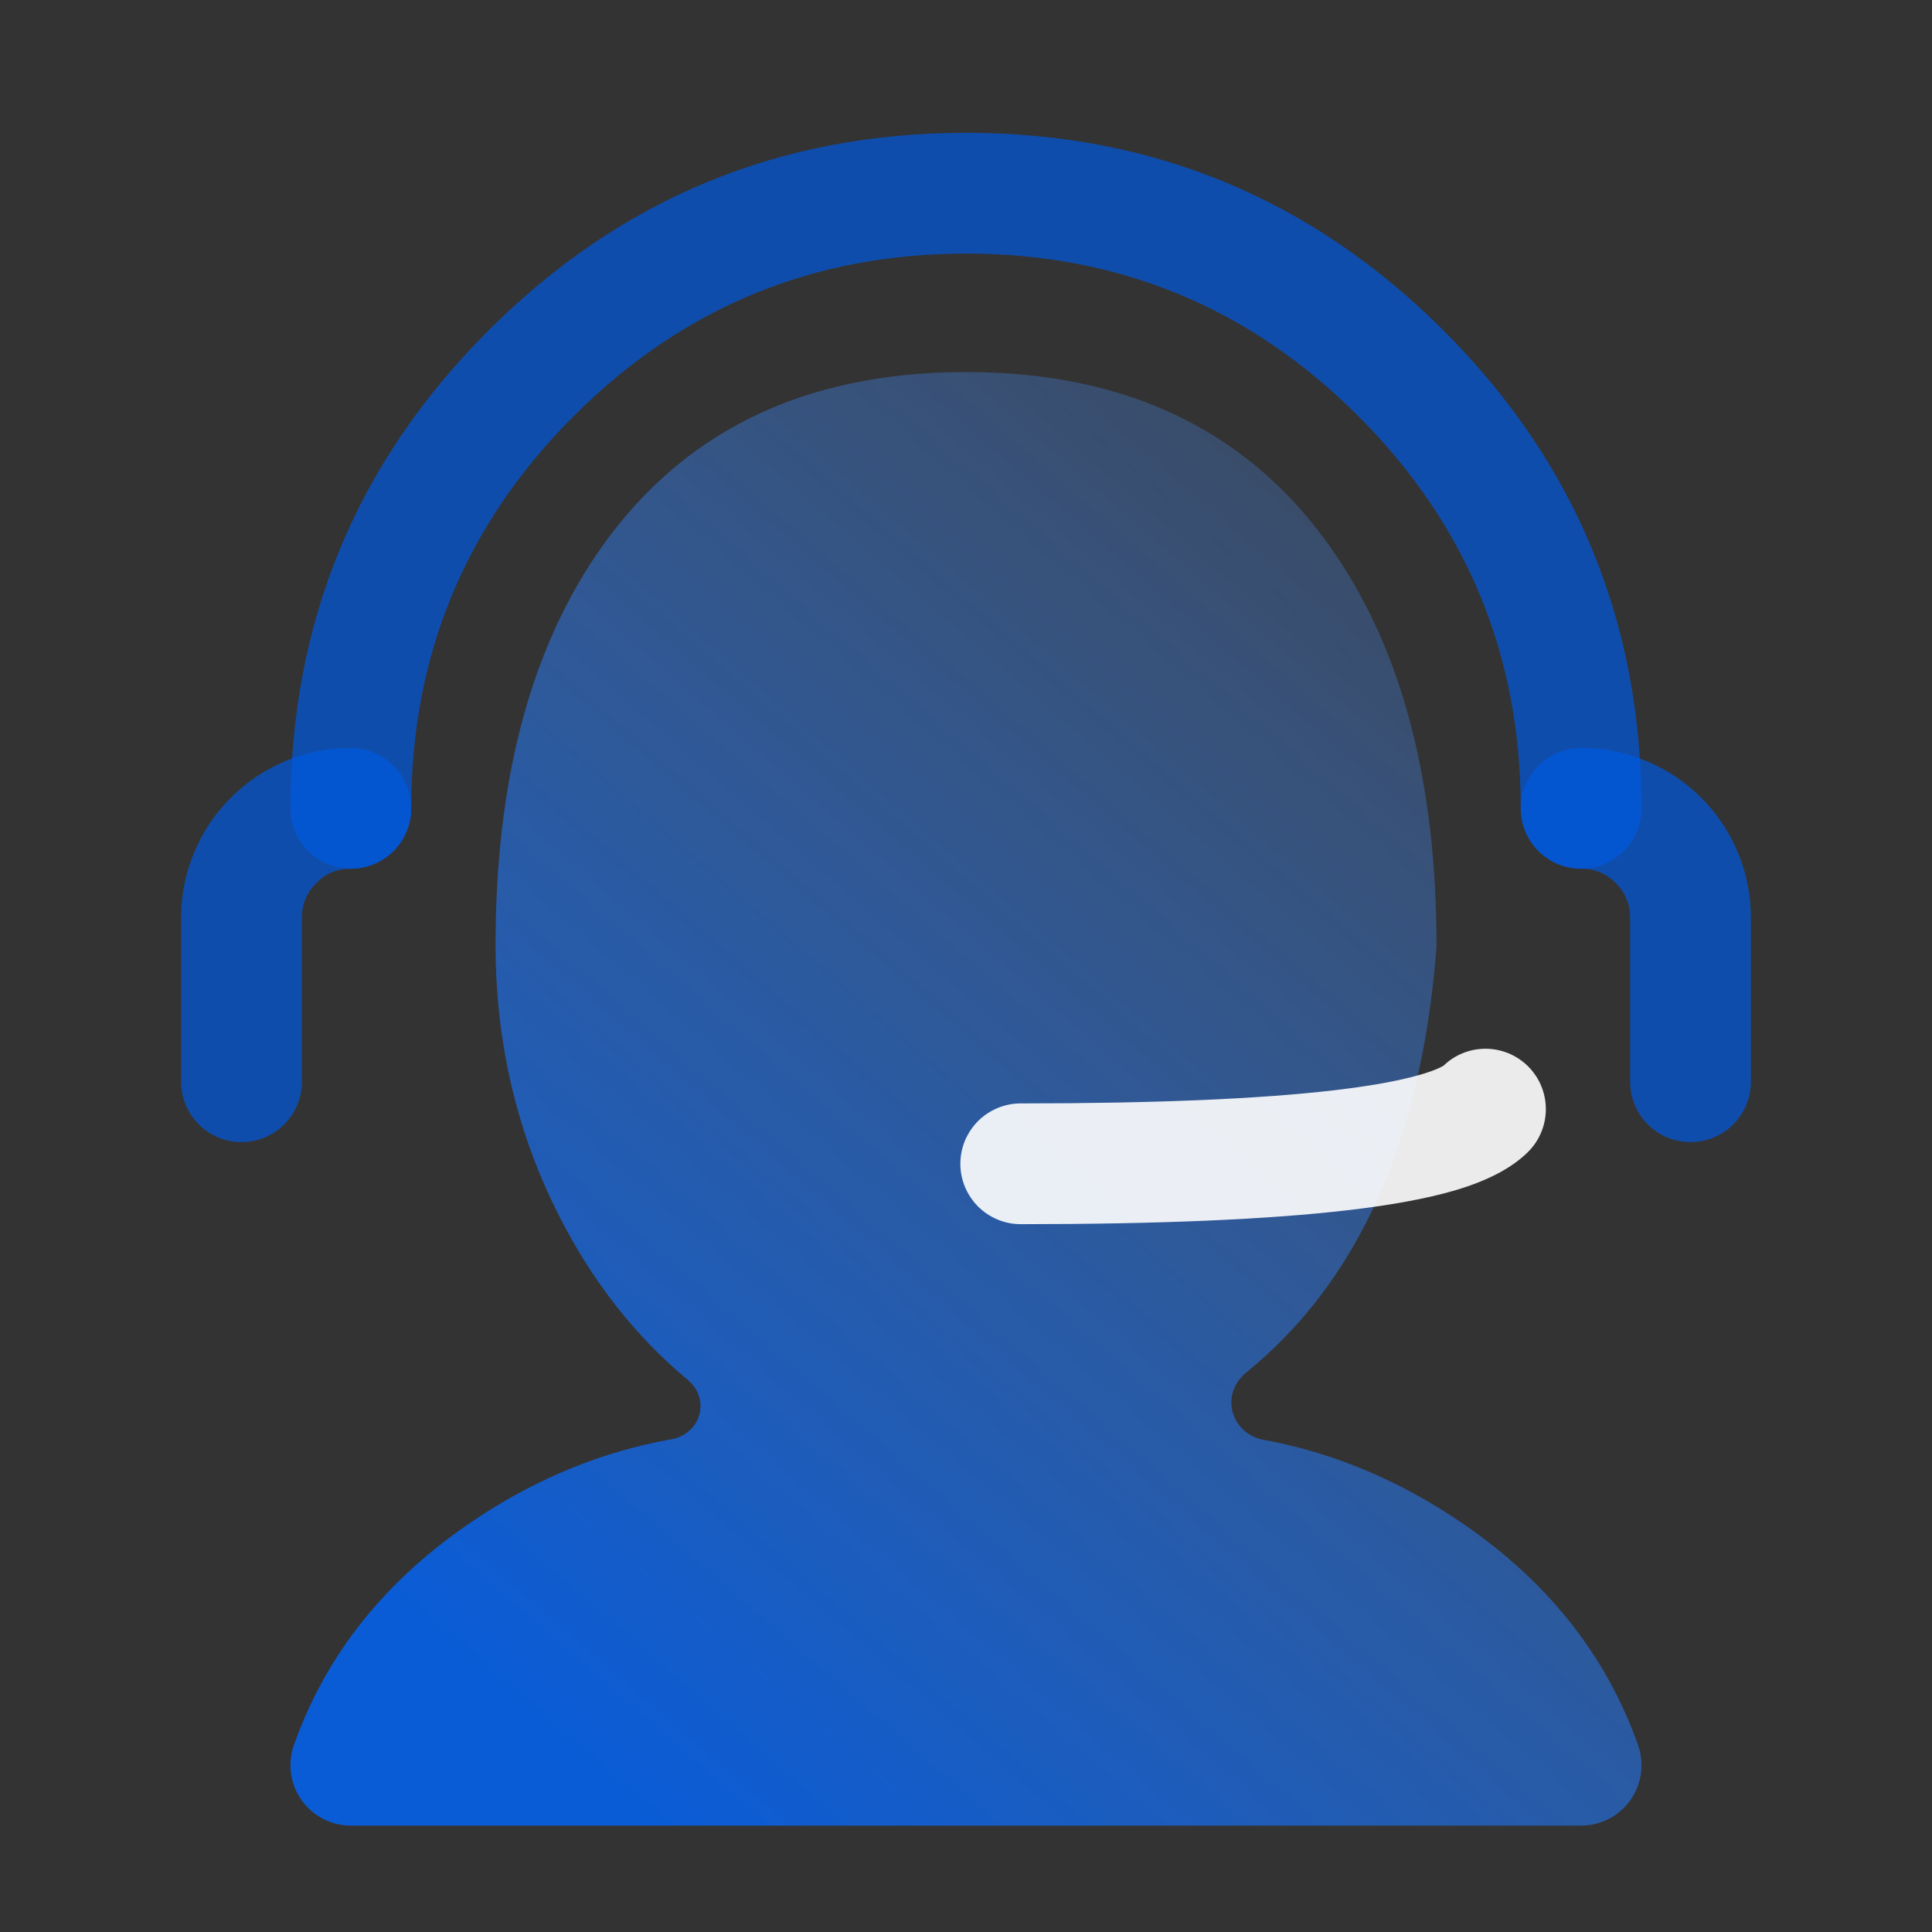
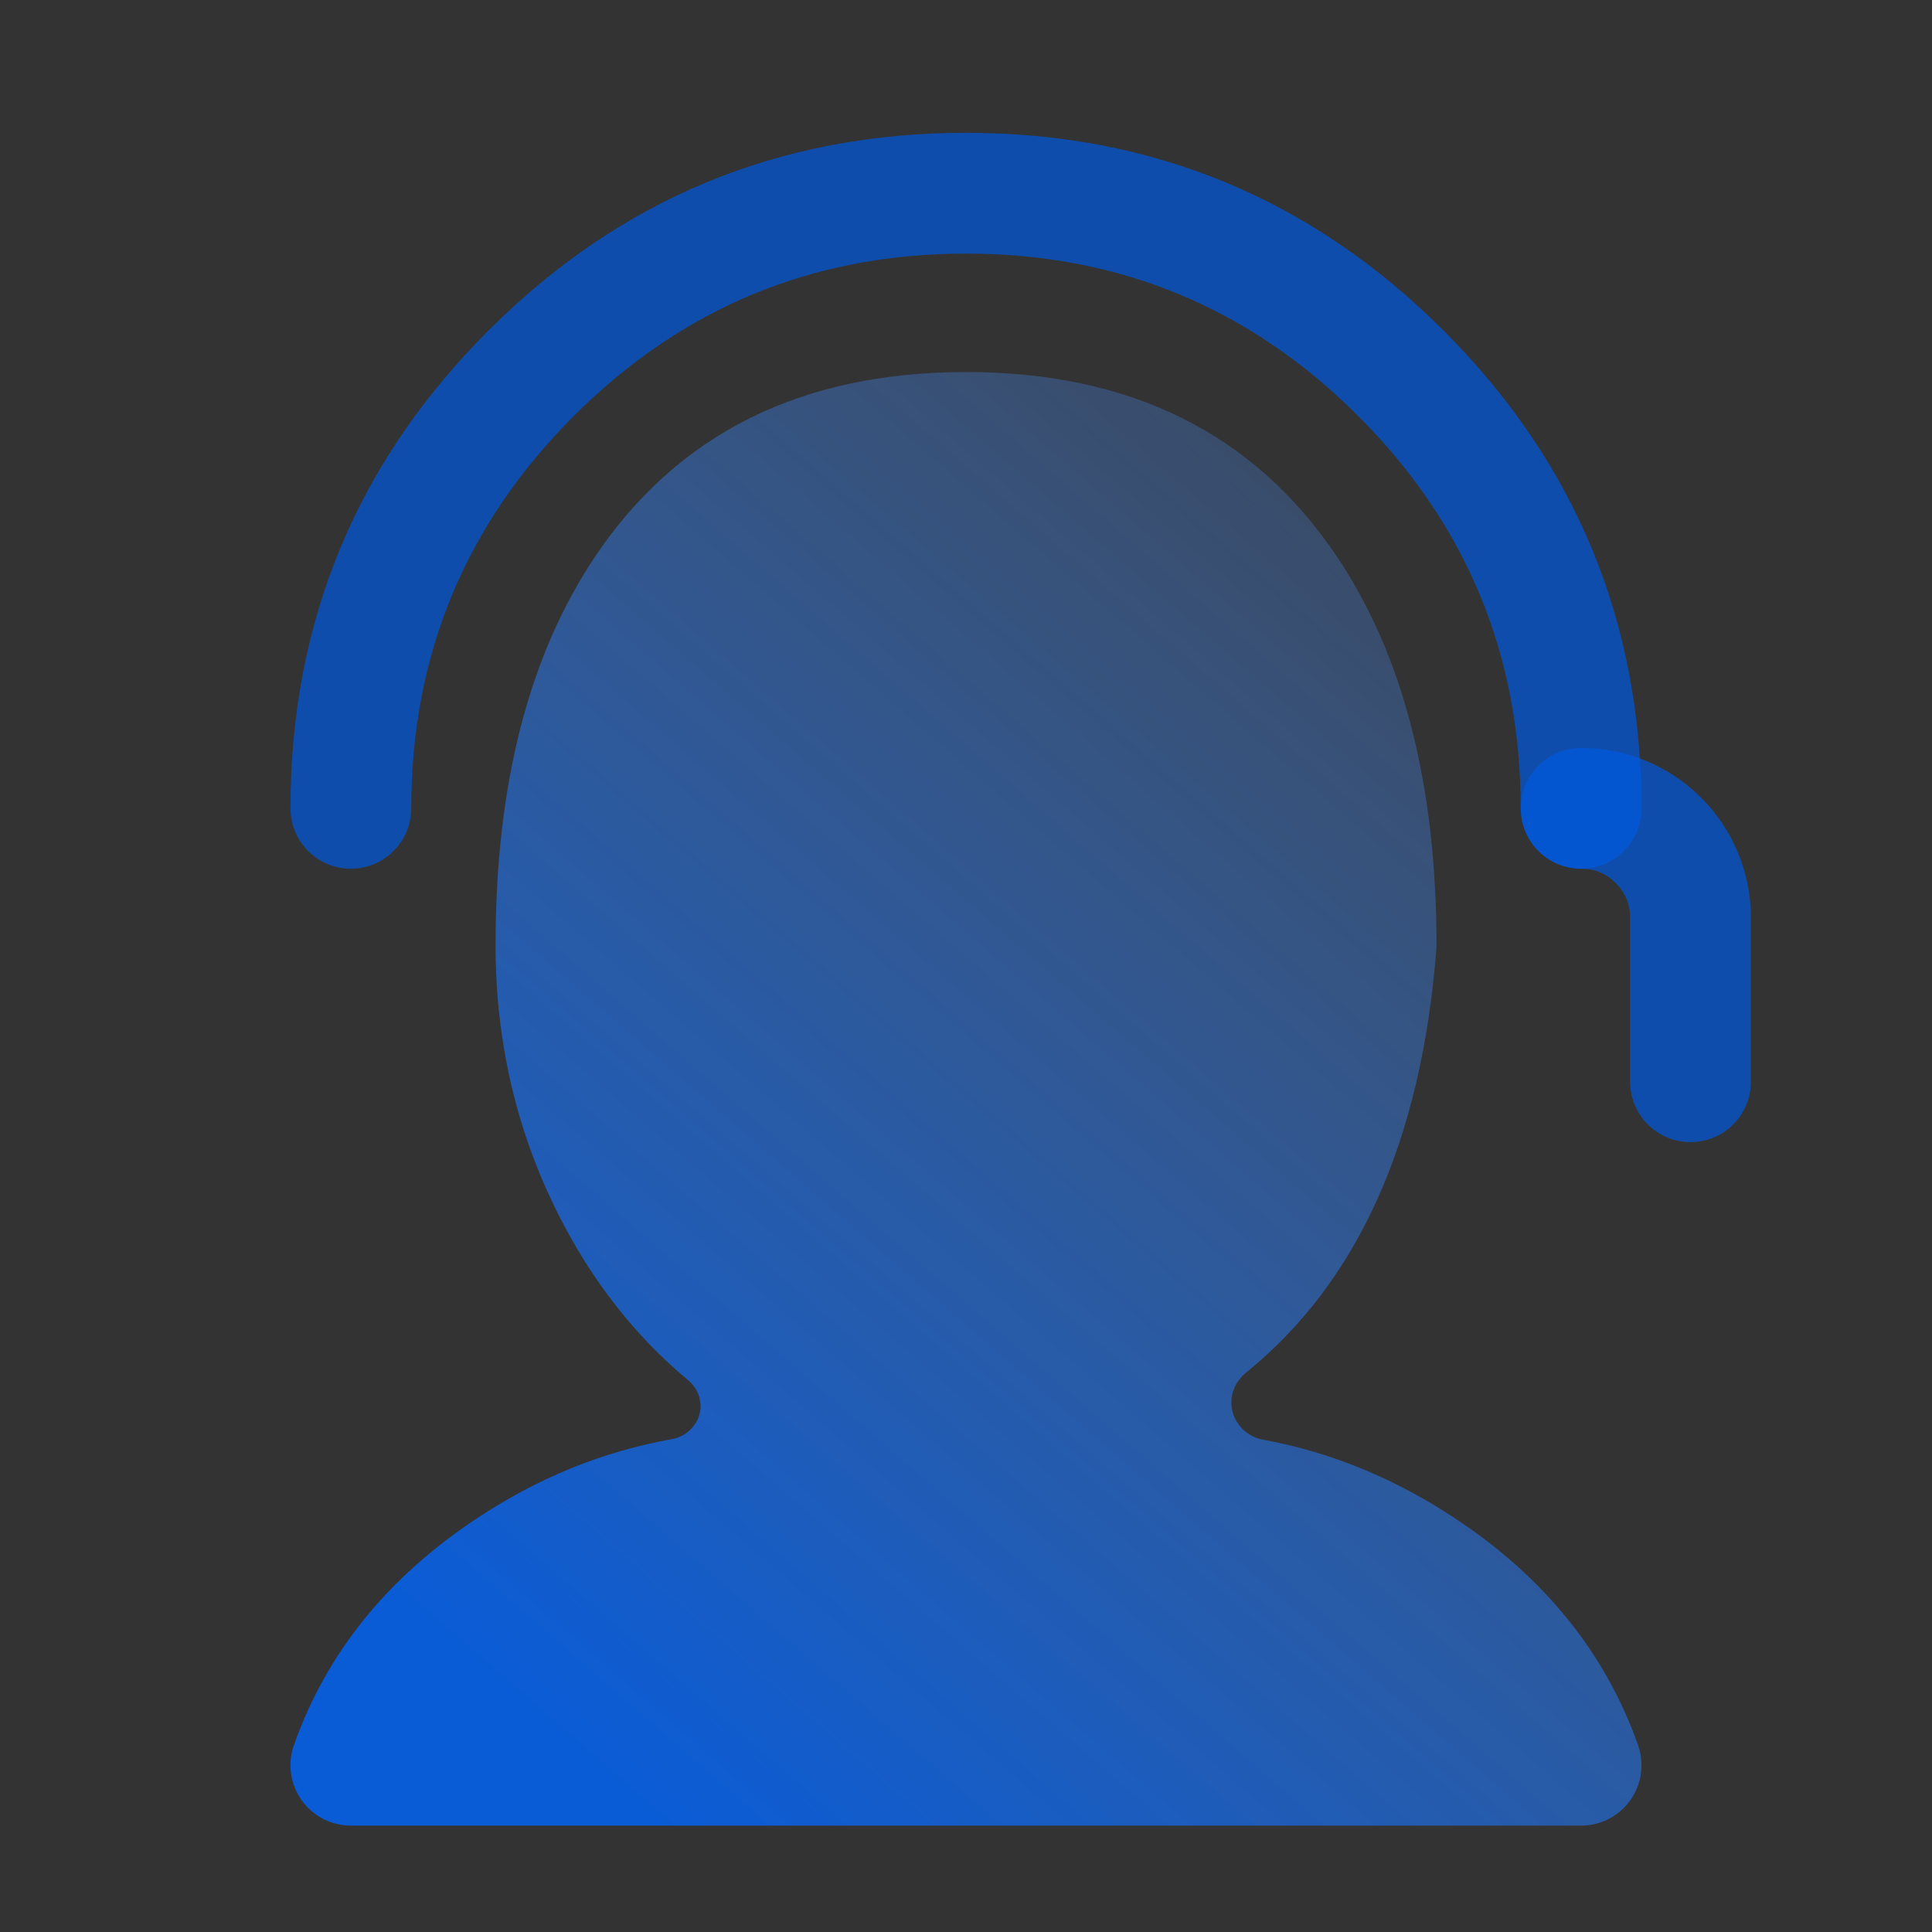
<svg xmlns="http://www.w3.org/2000/svg" fill="none" version="1.1" width="40" height="40" viewBox="0 0 40 40">
  <rect x="0" y="0" width="40" height="40" fill="#333333" stroke="none" />
  <defs>
    <linearGradient x1="0.135" y1="0.885" x2="0.907" y2="-0.056" id="master_svg0_24_13911">
      <stop offset="0%" stop-color="#0066FF" stop-opacity="1" />
      <stop offset="100%" stop-color="#599BFF" stop-opacity="0.2" />
    </linearGradient>
  </defs>
  <g>
    <g>
      <rect x="0" y="0" width="40" height="40" rx="0" fill="#FFFFFF" fill-opacity="0" />
    </g>
    <g>
      <g style="opacity:0.7;">
-         <path d="M10.11,6.846Q6.014,10.943,6.014,16.736L6.014,16.736Q6.014,16.797,6.02,16.858Q6.026,16.919,6.038,16.98Q6.05,17.04,6.068,17.099Q6.086,17.157,6.109,17.214Q6.133,17.271,6.161,17.325Q6.19,17.379,6.225,17.43Q6.259,17.481,6.298,17.529Q6.337,17.576,6.38,17.62Q6.423,17.663,6.471,17.702Q6.518,17.741,6.569,17.775Q6.62,17.809,6.675,17.838Q6.729,17.867,6.785,17.89Q6.842,17.914,6.901,17.932Q6.96,17.95,7.02,17.962Q7.08,17.974,7.141,17.98Q7.202,17.986,7.264,17.986Q7.325,17.986,7.386,17.98Q7.447,17.974,7.507,17.962Q7.568,17.95,7.626,17.932Q7.685,17.914,7.742,17.89Q7.799,17.867,7.853,17.838Q7.907,17.809,7.958,17.775Q8.009,17.741,8.057,17.702Q8.104,17.663,8.147,17.62Q8.191,17.576,8.23,17.529Q8.269,17.481,8.303,17.43Q8.337,17.379,8.366,17.325Q8.395,17.271,8.418,17.214Q8.442,17.157,8.46,17.099Q8.477,17.04,8.489,16.98Q8.501,16.919,8.507,16.858Q8.513,16.797,8.513,16.736L8.514,16.736Q8.514,11.978,11.878,8.614Q15.242,5.25,20,5.25Q24.757,5.25,28.121,8.614Q31.485,11.978,31.485,16.736L31.486,16.736Q31.486,16.797,31.492,16.858Q31.498,16.919,31.51,16.98Q31.522,17.04,31.539,17.099Q31.557,17.157,31.581,17.214Q31.604,17.271,31.633,17.325Q31.662,17.379,31.696,17.43Q31.73,17.481,31.769,17.529Q31.808,17.576,31.852,17.62Q31.895,17.663,31.943,17.702Q31.99,17.741,32.041,17.775Q32.092,17.809,32.146,17.838Q32.2,17.867,32.257,17.89Q32.314,17.914,32.373,17.932Q32.431,17.95,32.492,17.962Q32.552,17.974,32.613,17.98Q32.674,17.986,32.735,17.986Q32.797,17.986,32.858,17.98Q32.919,17.974,32.979,17.962Q33.039,17.95,33.098,17.932Q33.157,17.914,33.214,17.89Q33.27,17.867,33.324,17.838Q33.379,17.809,33.43,17.775Q33.481,17.741,33.528,17.702Q33.576,17.663,33.619,17.62Q33.662,17.576,33.701,17.529Q33.74,17.481,33.774,17.43Q33.809,17.379,33.838,17.325Q33.866,17.271,33.89,17.214Q33.913,17.157,33.931,17.099Q33.949,17.04,33.961,16.98Q33.973,16.919,33.979,16.858Q33.985,16.797,33.985,16.736L33.985,16.736Q33.985,10.943,29.889,6.846Q25.793,2.75,20,2.75Q14.206,2.75,10.11,6.846Z" fill-rule="evenodd" fill="#0059DF" fill-opacity="1" />
+         <path d="M10.11,6.846Q6.014,10.943,6.014,16.736L6.014,16.736Q6.014,16.797,6.02,16.858Q6.026,16.919,6.038,16.98Q6.05,17.04,6.068,17.099Q6.086,17.157,6.109,17.214Q6.133,17.271,6.161,17.325Q6.19,17.379,6.225,17.43Q6.259,17.481,6.298,17.529Q6.337,17.576,6.38,17.62Q6.423,17.663,6.471,17.702Q6.518,17.741,6.569,17.775Q6.62,17.809,6.675,17.838Q6.729,17.867,6.785,17.89Q6.842,17.914,6.901,17.932Q6.96,17.95,7.02,17.962Q7.08,17.974,7.141,17.98Q7.202,17.986,7.264,17.986Q7.325,17.986,7.386,17.98Q7.447,17.974,7.507,17.962Q7.568,17.95,7.626,17.932Q7.685,17.914,7.742,17.89Q7.799,17.867,7.853,17.838Q7.907,17.809,7.958,17.775Q8.009,17.741,8.057,17.702Q8.191,17.576,8.23,17.529Q8.269,17.481,8.303,17.43Q8.337,17.379,8.366,17.325Q8.395,17.271,8.418,17.214Q8.442,17.157,8.46,17.099Q8.477,17.04,8.489,16.98Q8.501,16.919,8.507,16.858Q8.513,16.797,8.513,16.736L8.514,16.736Q8.514,11.978,11.878,8.614Q15.242,5.25,20,5.25Q24.757,5.25,28.121,8.614Q31.485,11.978,31.485,16.736L31.486,16.736Q31.486,16.797,31.492,16.858Q31.498,16.919,31.51,16.98Q31.522,17.04,31.539,17.099Q31.557,17.157,31.581,17.214Q31.604,17.271,31.633,17.325Q31.662,17.379,31.696,17.43Q31.73,17.481,31.769,17.529Q31.808,17.576,31.852,17.62Q31.895,17.663,31.943,17.702Q31.99,17.741,32.041,17.775Q32.092,17.809,32.146,17.838Q32.2,17.867,32.257,17.89Q32.314,17.914,32.373,17.932Q32.431,17.95,32.492,17.962Q32.552,17.974,32.613,17.98Q32.674,17.986,32.735,17.986Q32.797,17.986,32.858,17.98Q32.919,17.974,32.979,17.962Q33.039,17.95,33.098,17.932Q33.157,17.914,33.214,17.89Q33.27,17.867,33.324,17.838Q33.379,17.809,33.43,17.775Q33.481,17.741,33.528,17.702Q33.576,17.663,33.619,17.62Q33.662,17.576,33.701,17.529Q33.74,17.481,33.774,17.43Q33.809,17.379,33.838,17.325Q33.866,17.271,33.89,17.214Q33.913,17.157,33.931,17.099Q33.949,17.04,33.961,16.98Q33.973,16.919,33.979,16.858Q33.985,16.797,33.985,16.736L33.985,16.736Q33.985,10.943,29.889,6.846Q25.793,2.75,20,2.75Q14.206,2.75,10.11,6.846Z" fill-rule="evenodd" fill="#0059DF" fill-opacity="1" />
      </g>
      <g style="opacity:0.7;">
-         <path d="M3.75,19L3.75,22.397L3.75,22.397Q3.75,22.458,3.756,22.519Q3.762,22.58,3.774,22.641Q3.786,22.701,3.804,22.759Q3.822,22.818,3.845,22.875Q3.869,22.932,3.898,22.986Q3.927,23.04,3.961,23.091Q3.995,23.142,4.034,23.19Q4.073,23.237,4.116,23.28Q4.16,23.324,4.207,23.363Q4.255,23.402,4.306,23.436Q4.357,23.47,4.411,23.499Q4.465,23.528,4.522,23.551Q4.578,23.575,4.637,23.593Q4.696,23.61,4.756,23.622Q4.816,23.634,4.878,23.64Q4.939,23.646,5,23.646Q5.061,23.646,5.122,23.64Q5.184,23.634,5.244,23.622Q5.304,23.61,5.363,23.593Q5.422,23.575,5.478,23.551Q5.535,23.528,5.589,23.499Q5.643,23.47,5.694,23.436Q5.745,23.402,5.793,23.363Q5.84,23.324,5.884,23.28Q5.927,23.237,5.966,23.19Q6.005,23.142,6.039,23.091Q6.073,23.04,6.102,22.986Q6.131,22.932,6.155,22.875Q6.178,22.818,6.196,22.759Q6.214,22.701,6.226,22.641Q6.238,22.58,6.244,22.519Q6.25,22.458,6.25,22.397L6.25,22.397L6.25,19Q6.25,18.58,6.547,18.283Q6.844,17.986,7.264,17.986L7.264,17.986Q7.326,17.986,7.387,17.98Q7.448,17.974,7.508,17.962Q7.568,17.95,7.627,17.932Q7.686,17.914,7.742,17.891Q7.799,17.867,7.853,17.839Q7.907,17.81,7.958,17.775Q8.01,17.741,8.057,17.702Q8.104,17.663,8.148,17.62Q8.191,17.577,8.23,17.529Q8.269,17.482,8.303,17.431Q8.337,17.38,8.366,17.325Q8.395,17.271,8.419,17.215Q8.442,17.158,8.46,17.099Q8.478,17.04,8.49,16.98Q8.502,16.92,8.508,16.859Q8.514,16.798,8.514,16.736Q8.514,16.675,8.508,16.614Q8.502,16.553,8.49,16.493Q8.478,16.432,8.46,16.374Q8.442,16.315,8.419,16.258Q8.395,16.201,8.366,16.147Q8.337,16.093,8.303,16.042Q8.269,15.991,8.23,15.943Q8.191,15.896,8.148,15.853Q8.104,15.809,8.057,15.77Q8.01,15.731,7.958,15.697Q7.907,15.663,7.853,15.634Q7.799,15.605,7.742,15.582Q7.686,15.558,7.627,15.54Q7.568,15.523,7.508,15.511Q7.448,15.499,7.387,15.493Q7.326,15.487,7.264,15.487L7.264,15.486Q6.55,15.486,5.896,15.763Q5.265,16.03,4.779,16.516Q4.294,17.001,4.027,17.632Q3.75,18.286,3.75,19Z" fill-rule="evenodd" fill="#0059DF" fill-opacity="1" />
-       </g>
+         </g>
      <g transform="matrix(-1,0,0,1,70,0)" style="opacity:0.7;">
        <path d="M33.75,19L33.75,22.397L33.75,22.397Q33.75,22.458,33.756,22.519Q33.762,22.58,33.774,22.641Q33.786,22.701,33.804,22.759Q33.822,22.818,33.845,22.875Q33.869,22.932,33.898,22.986Q33.927,23.04,33.961,23.091Q33.995,23.142,34.034,23.19Q34.073,23.237,34.116,23.28Q34.16,23.324,34.207,23.363Q34.255,23.402,34.306,23.436Q34.357,23.47,34.411,23.499Q34.465,23.528,34.522,23.551Q34.578,23.575,34.637,23.593Q34.696,23.61,34.756,23.622Q34.816,23.634,34.878,23.64Q34.939,23.646,35,23.646Q35.061,23.646,35.122,23.64Q35.184,23.634,35.244,23.622Q35.304,23.61,35.363,23.593Q35.422,23.575,35.478,23.551Q35.535,23.528,35.589,23.499Q35.643,23.47,35.694,23.436Q35.745,23.402,35.793,23.363Q35.84,23.324,35.884,23.28Q35.927,23.237,35.966,23.19Q36.005,23.142,36.039,23.091Q36.073,23.04,36.102,22.986Q36.131,22.932,36.155,22.875Q36.178,22.818,36.196,22.759Q36.214,22.701,36.226,22.641Q36.238,22.58,36.244,22.519Q36.25,22.458,36.25,22.397L36.25,22.397L36.25,19Q36.25,18.58,36.547,18.283Q36.844,17.986,37.264,17.986L37.264,17.986Q37.326,17.986,37.387,17.98Q37.448,17.974,37.508,17.962Q37.568,17.95,37.627,17.932Q37.686,17.914,37.742,17.891Q37.799,17.867,37.853,17.839Q37.907,17.81,37.958,17.775Q38.01,17.741,38.057,17.702Q38.104,17.663,38.148,17.62Q38.191,17.577,38.23,17.529Q38.269,17.482,38.303,17.431Q38.337,17.38,38.366,17.325Q38.395,17.271,38.419,17.215Q38.442,17.158,38.46,17.099Q38.478,17.04,38.49,16.98Q38.502,16.92,38.508,16.859Q38.514,16.798,38.514,16.736Q38.514,16.675,38.508,16.614Q38.502,16.553,38.49,16.493Q38.478,16.432,38.46,16.374Q38.442,16.315,38.419,16.258Q38.395,16.201,38.366,16.147Q38.337,16.093,38.303,16.042Q38.269,15.991,38.23,15.943Q38.191,15.896,38.148,15.853Q38.104,15.809,38.057,15.77Q38.01,15.731,37.958,15.697Q37.907,15.663,37.853,15.634Q37.799,15.605,37.742,15.582Q37.686,15.558,37.627,15.54Q37.568,15.523,37.508,15.511Q37.448,15.499,37.387,15.493Q37.326,15.487,37.264,15.487L37.264,15.486Q36.55,15.486,35.896,15.763Q35.265,16.03,34.779,16.516Q34.294,17.001,34.027,17.632Q33.75,18.286,33.75,19Z" fill-rule="evenodd" fill="#0059DF" fill-opacity="1" />
      </g>
      <g style="opacity:0.8;">
        <path d="M13.909,29.797Q11.78,30.173,9.87,31.438Q7.094,33.276,6.085,36.131C5.975,36.443,5.993,36.787,6.136,37.086C6.279,37.385,6.535,37.615,6.847,37.726C6.981,37.773,7.122,37.797,7.264,37.797L32.735,37.797C33.426,37.797,33.985,37.238,33.985,36.547C33.985,36.405,33.961,36.264,33.914,36.131Q32.905,33.276,30.129,31.438Q28.247,30.192,26.153,29.808C25.775,29.739,25.494,29.419,25.494,29.035C25.494,28.795,25.612,28.569,25.799,28.418Q29.269,25.607,29.737,19.665C29.74,19.632,29.741,19.599,29.741,19.566Q29.741,14.584,27.67,11.51Q25.106,7.703,20,7.703Q14.895,7.703,12.33,11.51Q10.26,14.584,10.26,19.566Q10.26,22.57,11.565,25.153Q12.604,27.209,14.248,28.577C14.407,28.71,14.504,28.904,14.504,29.111C14.504,29.452,14.244,29.737,13.909,29.797" fill-rule="evenodd" fill="url(#master_svg0_24_13911)" fill-opacity="1" />
      </g>
      <g style="opacity:0.9;">
-         <path d="M31.639,23.847Q31.726,23.76,31.795,23.657Q31.863,23.555,31.91,23.441Q31.957,23.327,31.981,23.207Q32.005,23.086,32.005,22.963Q32.005,22.901,31.999,22.84Q31.993,22.779,31.981,22.719Q31.969,22.659,31.951,22.6Q31.934,22.541,31.91,22.485Q31.887,22.428,31.858,22.374Q31.829,22.32,31.795,22.269Q31.76,22.218,31.722,22.17Q31.683,22.123,31.639,22.079Q31.596,22.036,31.548,21.997Q31.501,21.958,31.45,21.924Q31.399,21.89,31.345,21.861Q31.29,21.832,31.234,21.808Q31.177,21.785,31.118,21.767Q31.059,21.749,30.999,21.737Q30.939,21.725,30.878,21.719Q30.817,21.713,30.755,21.713Q30.514,21.713,30.289,21.803Q30.065,21.893,29.891,22.061Q29.863,22.079,29.814,22.103Q29.654,22.18,29.386,22.256Q28.74,22.441,27.638,22.571Q25.305,22.845,21.133,22.845L21.133,22.845Q21.071,22.845,21.01,22.851Q20.949,22.857,20.889,22.869Q20.829,22.881,20.77,22.899Q20.711,22.917,20.655,22.94Q20.598,22.964,20.544,22.993Q20.49,23.022,20.438,23.056Q20.387,23.09,20.34,23.129Q20.293,23.168,20.249,23.211Q20.206,23.255,20.167,23.302Q20.128,23.35,20.094,23.401Q20.06,23.452,20.031,23.506Q20.002,23.56,19.978,23.617Q19.955,23.673,19.937,23.732Q19.919,23.791,19.907,23.851Q19.895,23.911,19.889,23.972Q19.883,24.034,19.883,24.095Q19.883,24.156,19.889,24.217Q19.895,24.279,19.907,24.339Q19.919,24.399,19.937,24.458Q19.955,24.517,19.978,24.573Q20.002,24.63,20.031,24.684Q20.06,24.738,20.094,24.789Q20.128,24.84,20.167,24.888Q20.206,24.935,20.249,24.979Q20.293,25.022,20.34,25.061Q20.387,25.1,20.438,25.134Q20.49,25.168,20.544,25.197Q20.598,25.226,20.655,25.25Q20.711,25.273,20.77,25.291Q20.829,25.309,20.889,25.321Q20.949,25.333,21.01,25.339Q21.071,25.345,21.133,25.345L21.133,25.345Q25.451,25.345,27.93,25.053Q29.233,24.9,30.073,24.66Q31.127,24.359,31.639,23.847L31.639,23.847ZM29.883,22.068Q29.878,22.073,29.872,22.079L29.872,22.079Q29.878,22.073,29.883,22.068Z" fill-rule="evenodd" fill="#FFFFFF" fill-opacity="1" />
-       </g>
+         </g>
    </g>
  </g>
</svg>